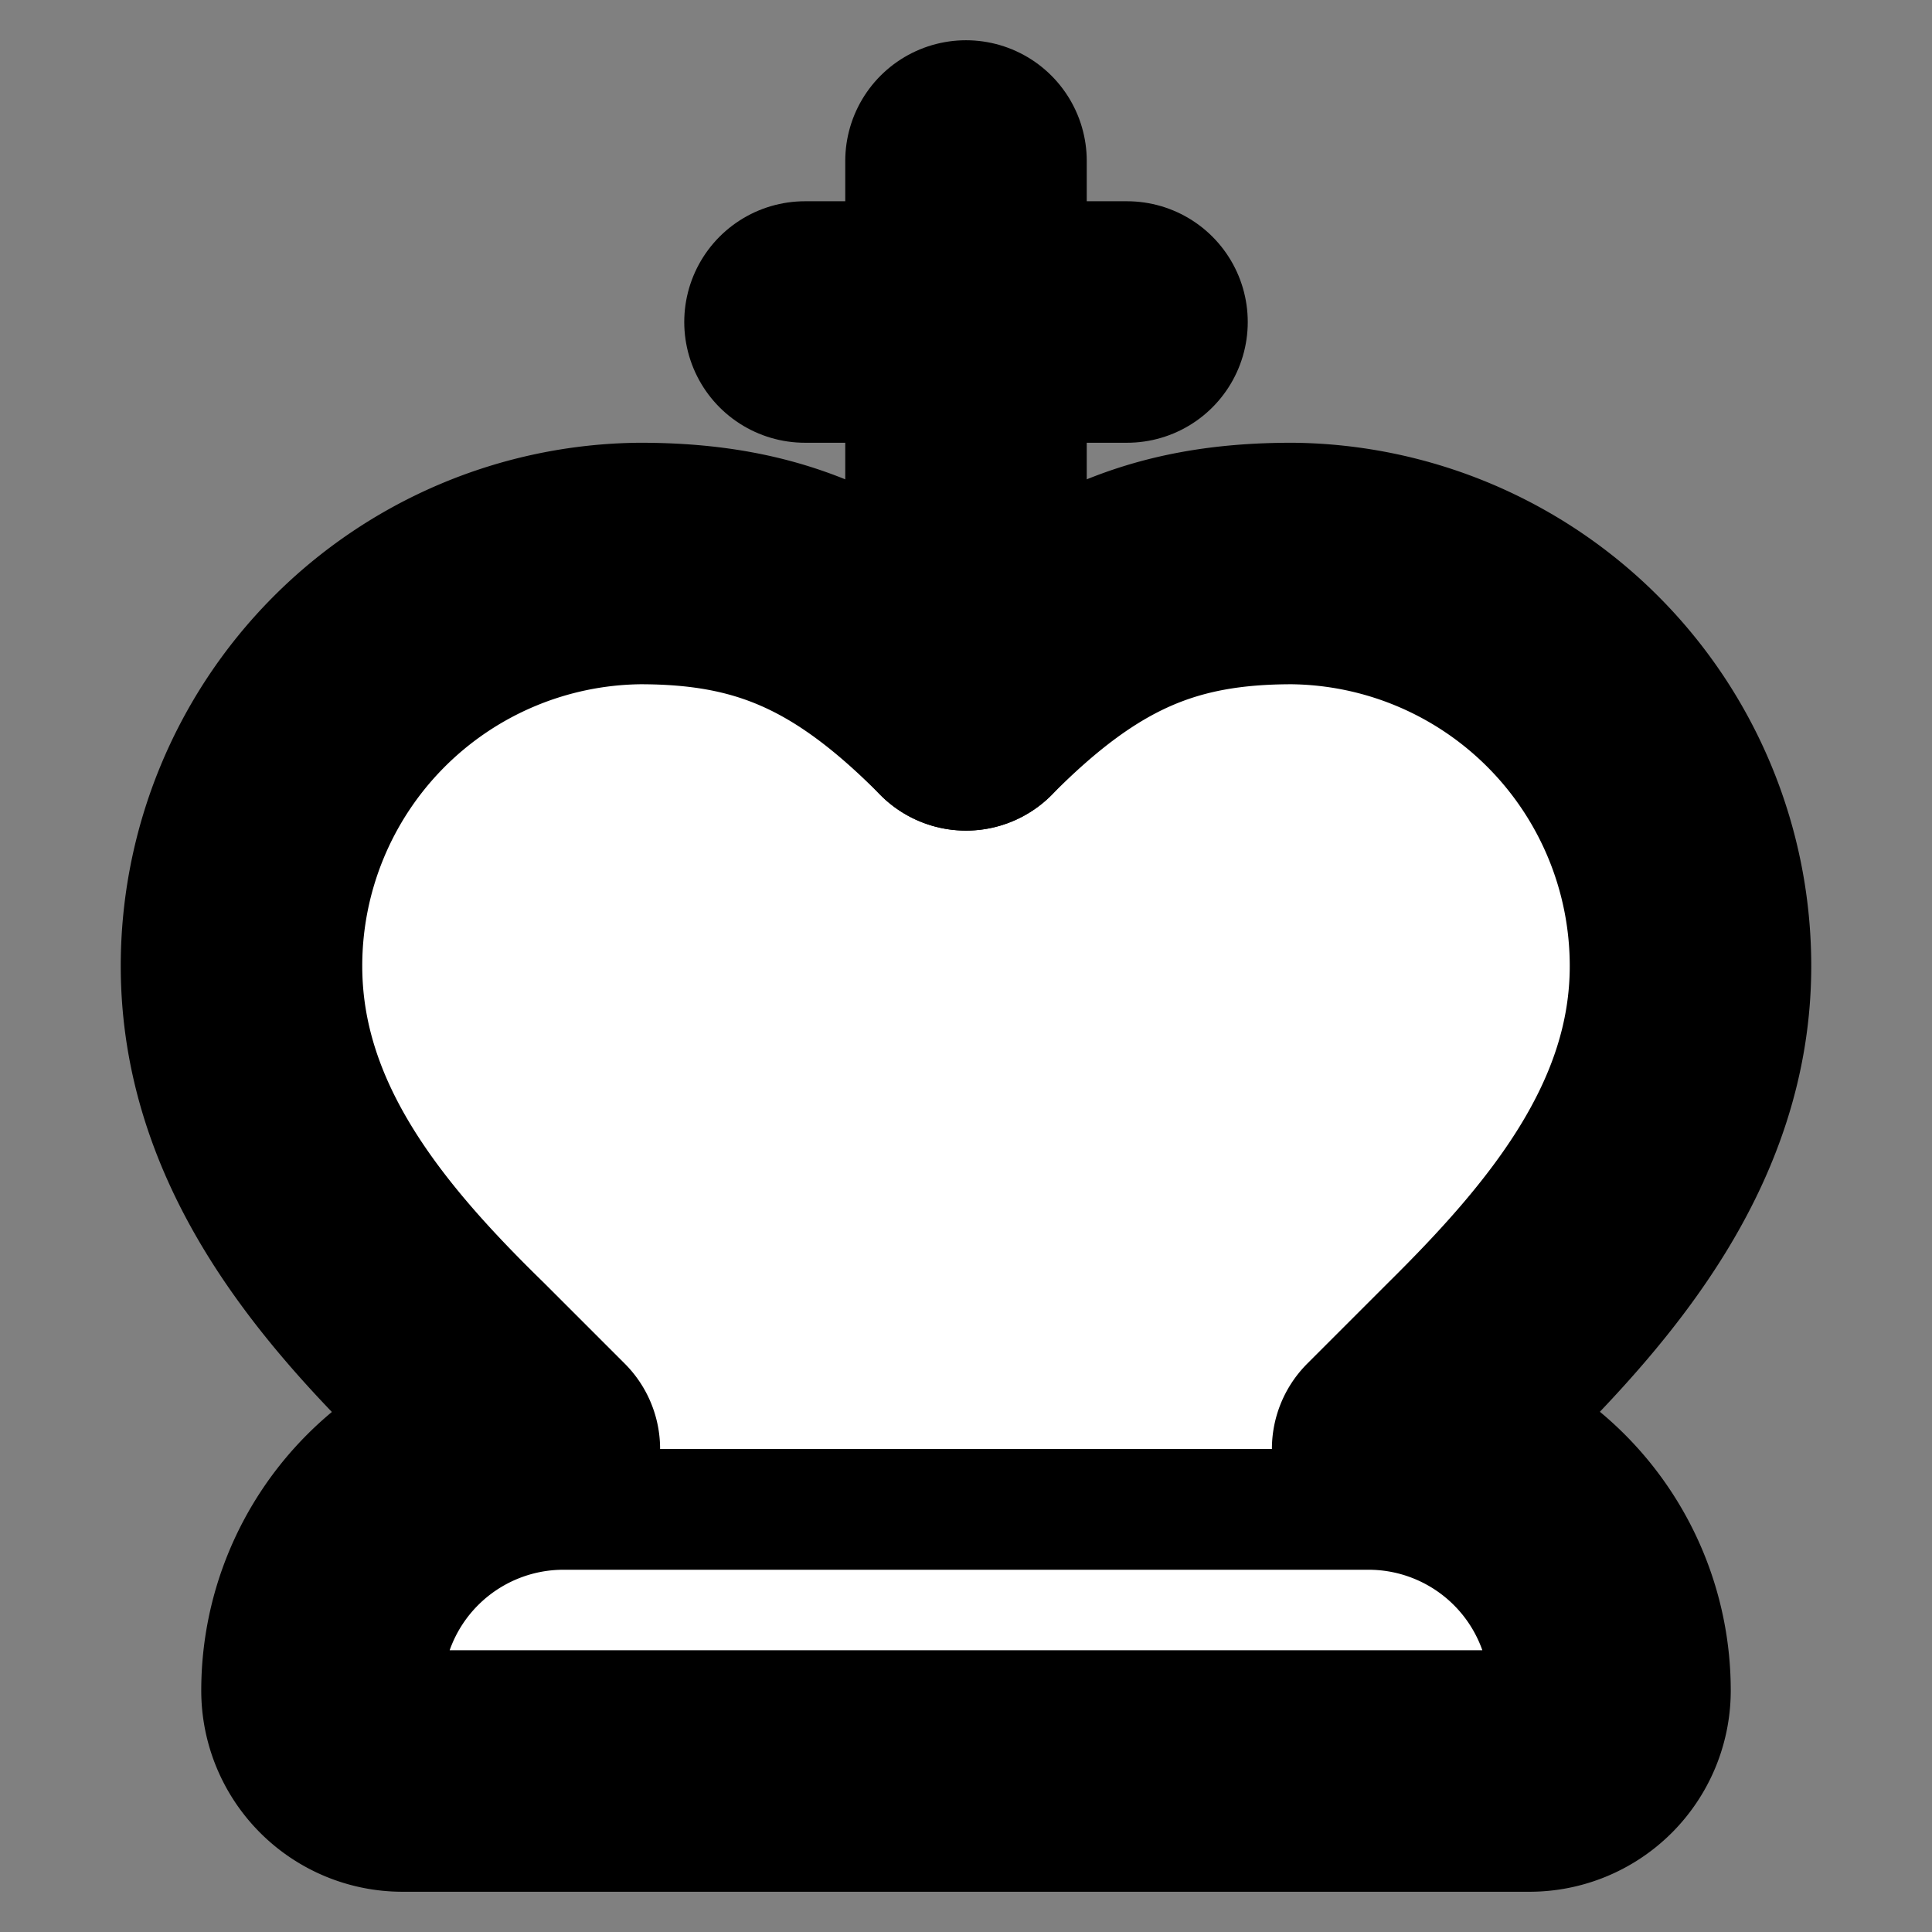
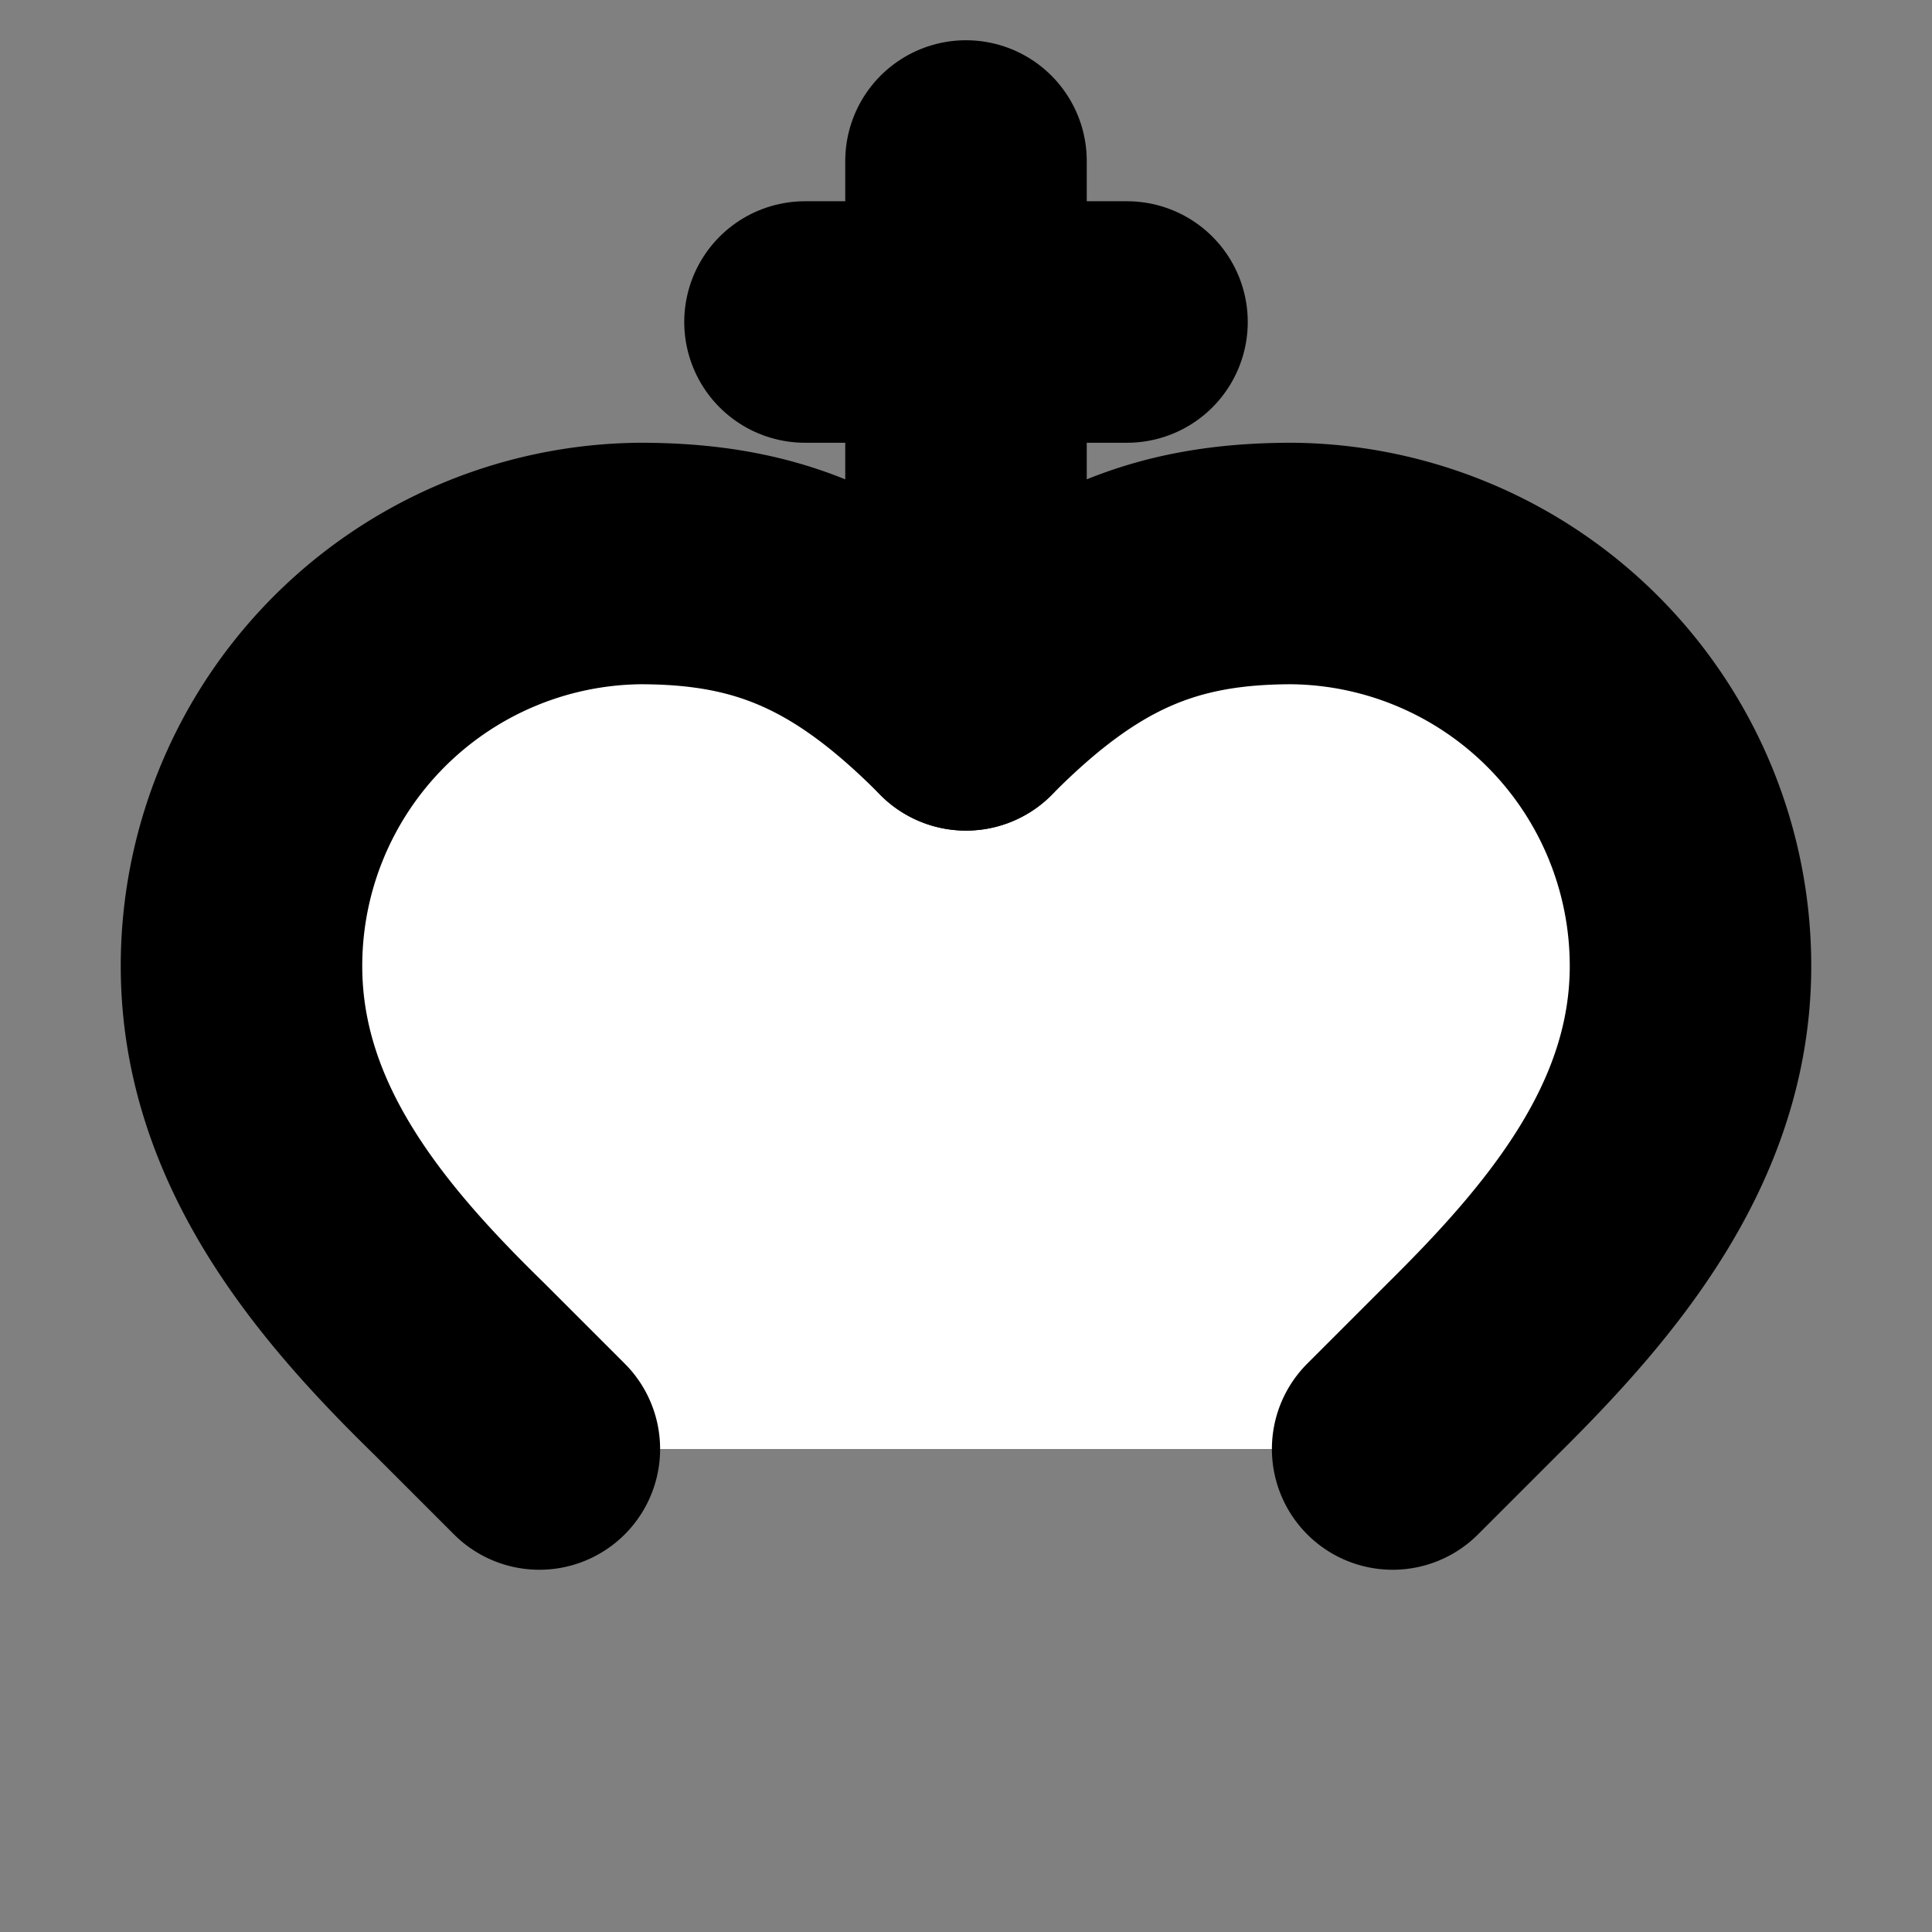
<svg xmlns="http://www.w3.org/2000/svg" width="24" height="24" viewBox="0 0 24 24" fill="#fff" stroke="currentColor" stroke-width="3" stroke-linecap="round" stroke-linejoin="round" class="lucide lucide-icon">
  <rect x="0" y="0" width="24" height="24" fill="#808080" stroke="none" />
  <style>
        @media screen and (prefers-color-scheme: light) {
          svg { fill: transparent !important; }
        }
        @media screen and (prefers-color-scheme: dark) {
          svg { stroke: #fff; fill: transparent !important; }
        }
      </style>
-   <path d="M4 21a3 3 0 0 1 3-3h10a3 3 0 0 1 3 3 1 1 0 0 1-1 1H5a1 1 0 0 1-1-1" />
  <path d="m6.7 18-1-1C4.35 15.682 3 14.09 3 12a5 5 0 0 1 4.95-5c1.584 0 2.7.455 4.05 1.818C13.35 7.455 14.466 7 16.05 7A5 5 0 0 1 21 12c0 2.082-1.359 3.673-2.7 5l-1 1" />
  <path d="M10 4h4" />
  <path d="M12 2v6.818" />
</svg>